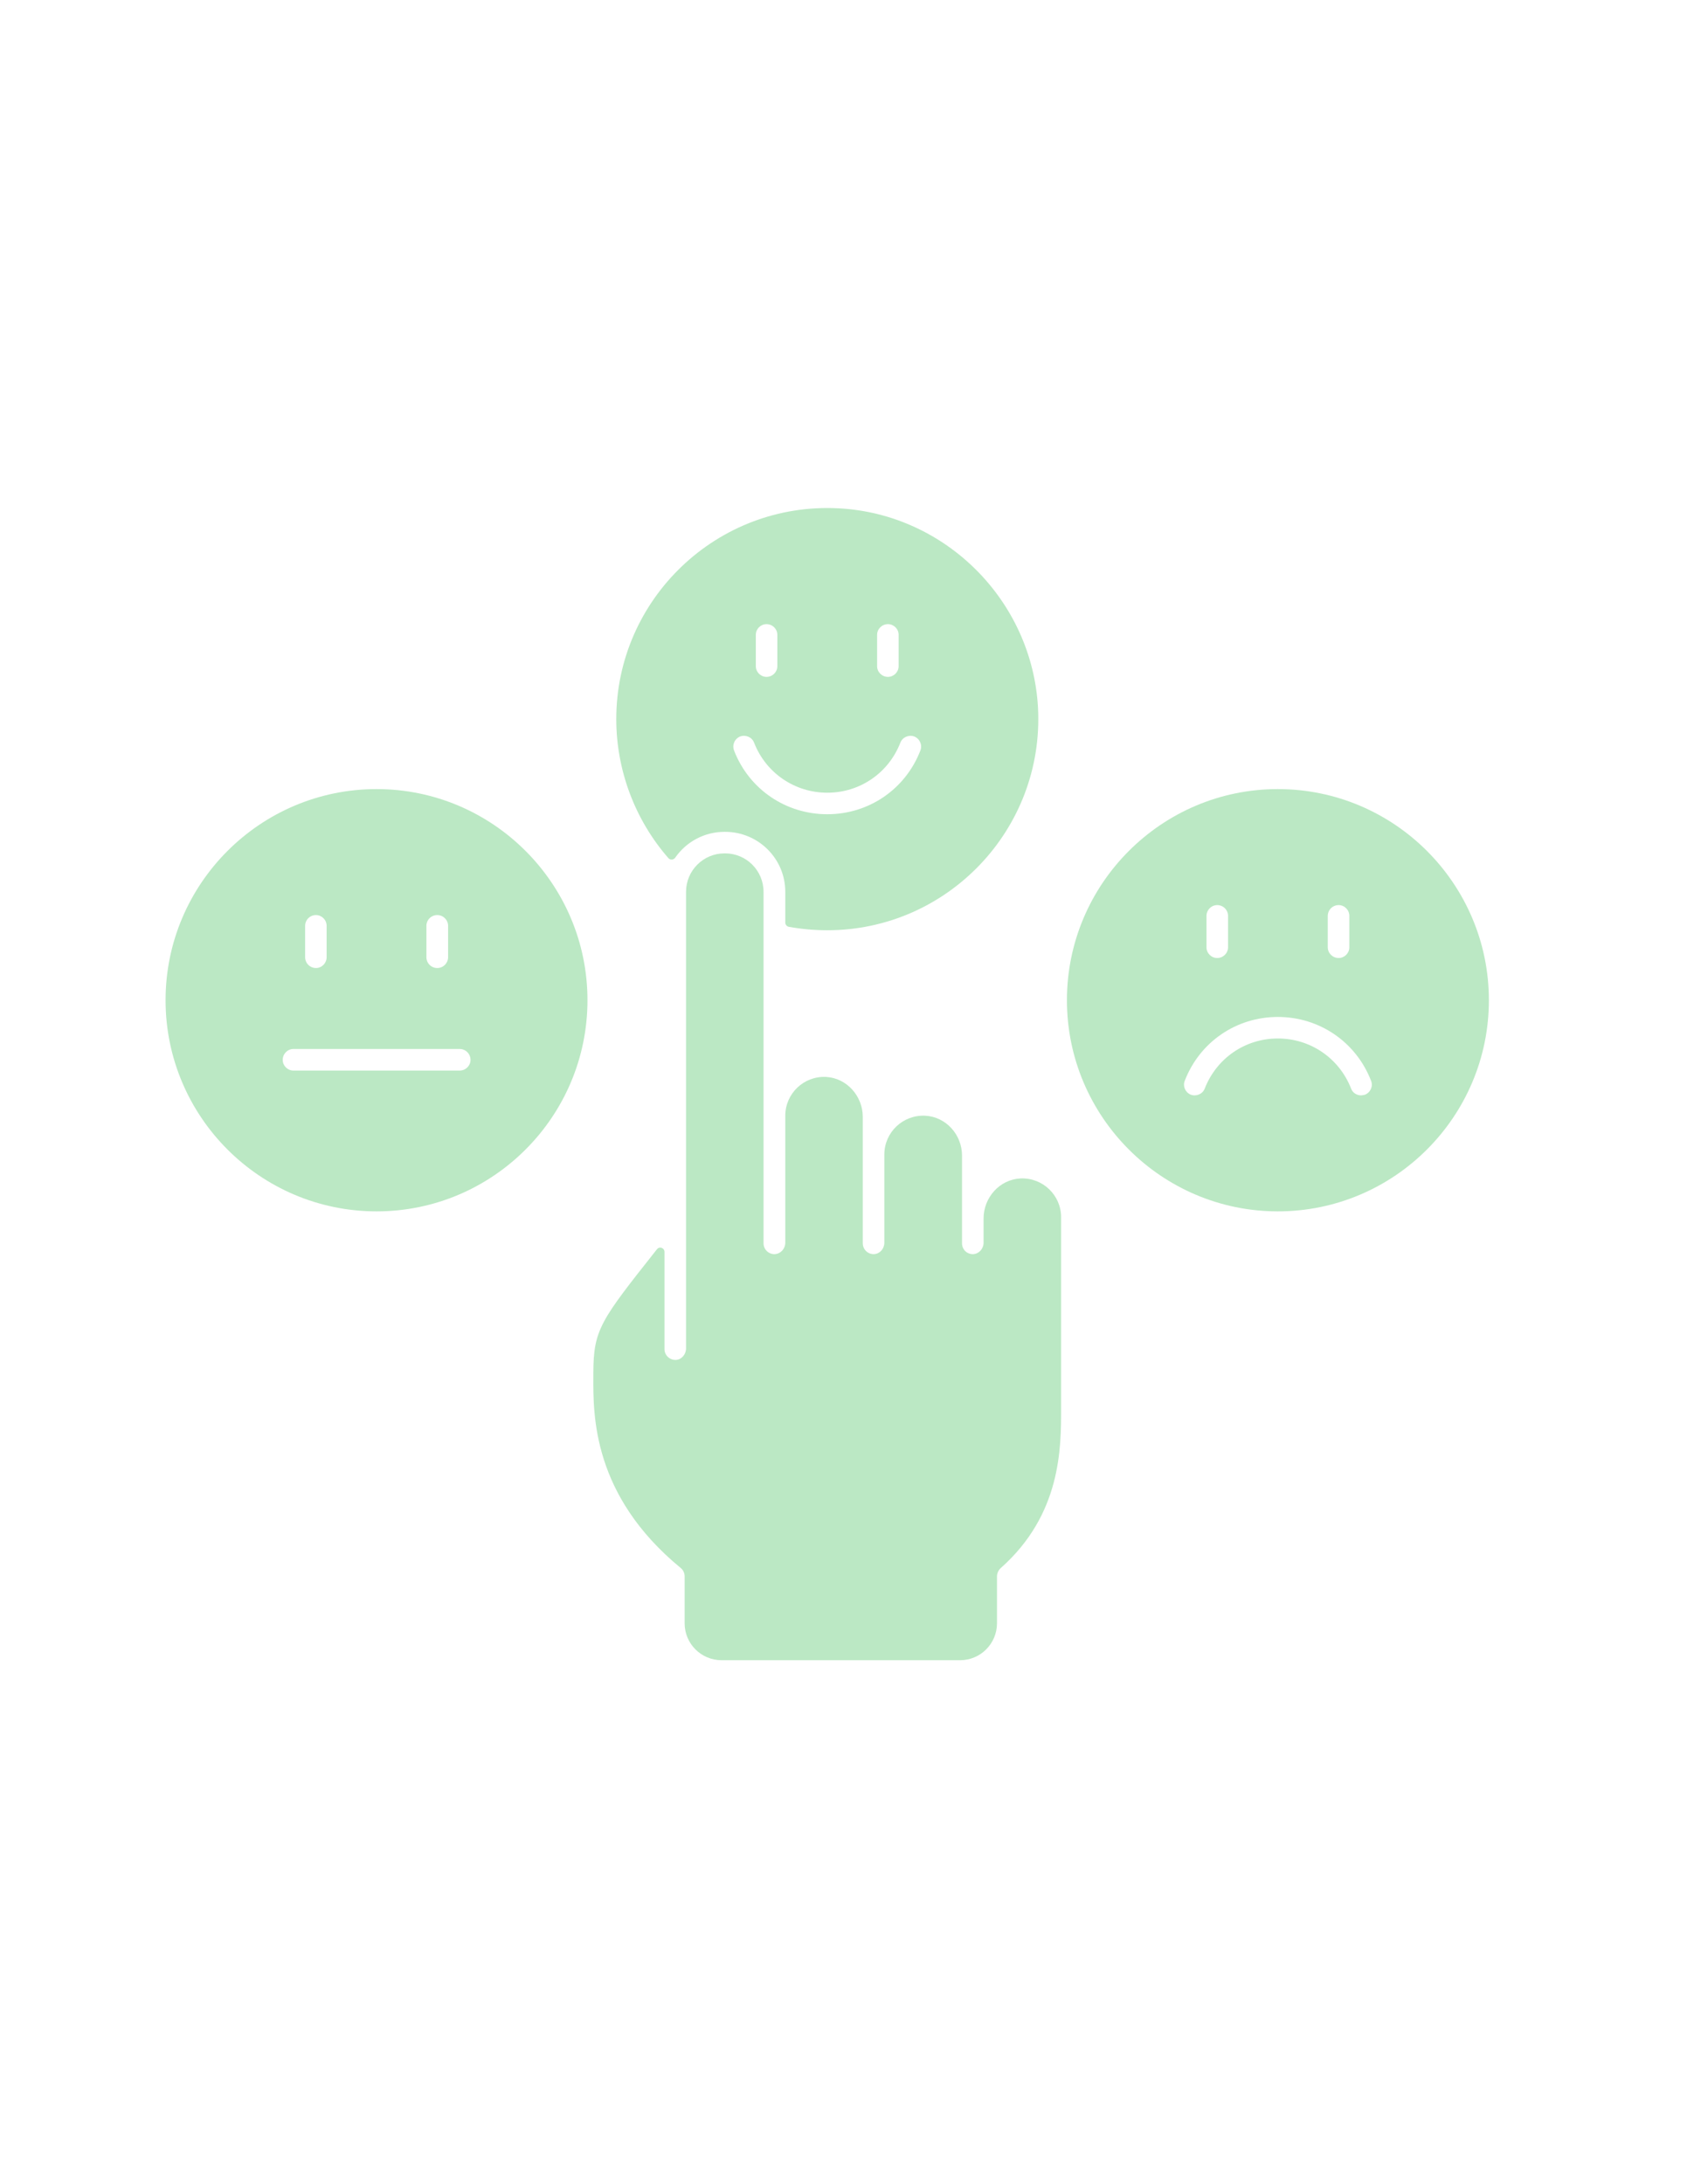
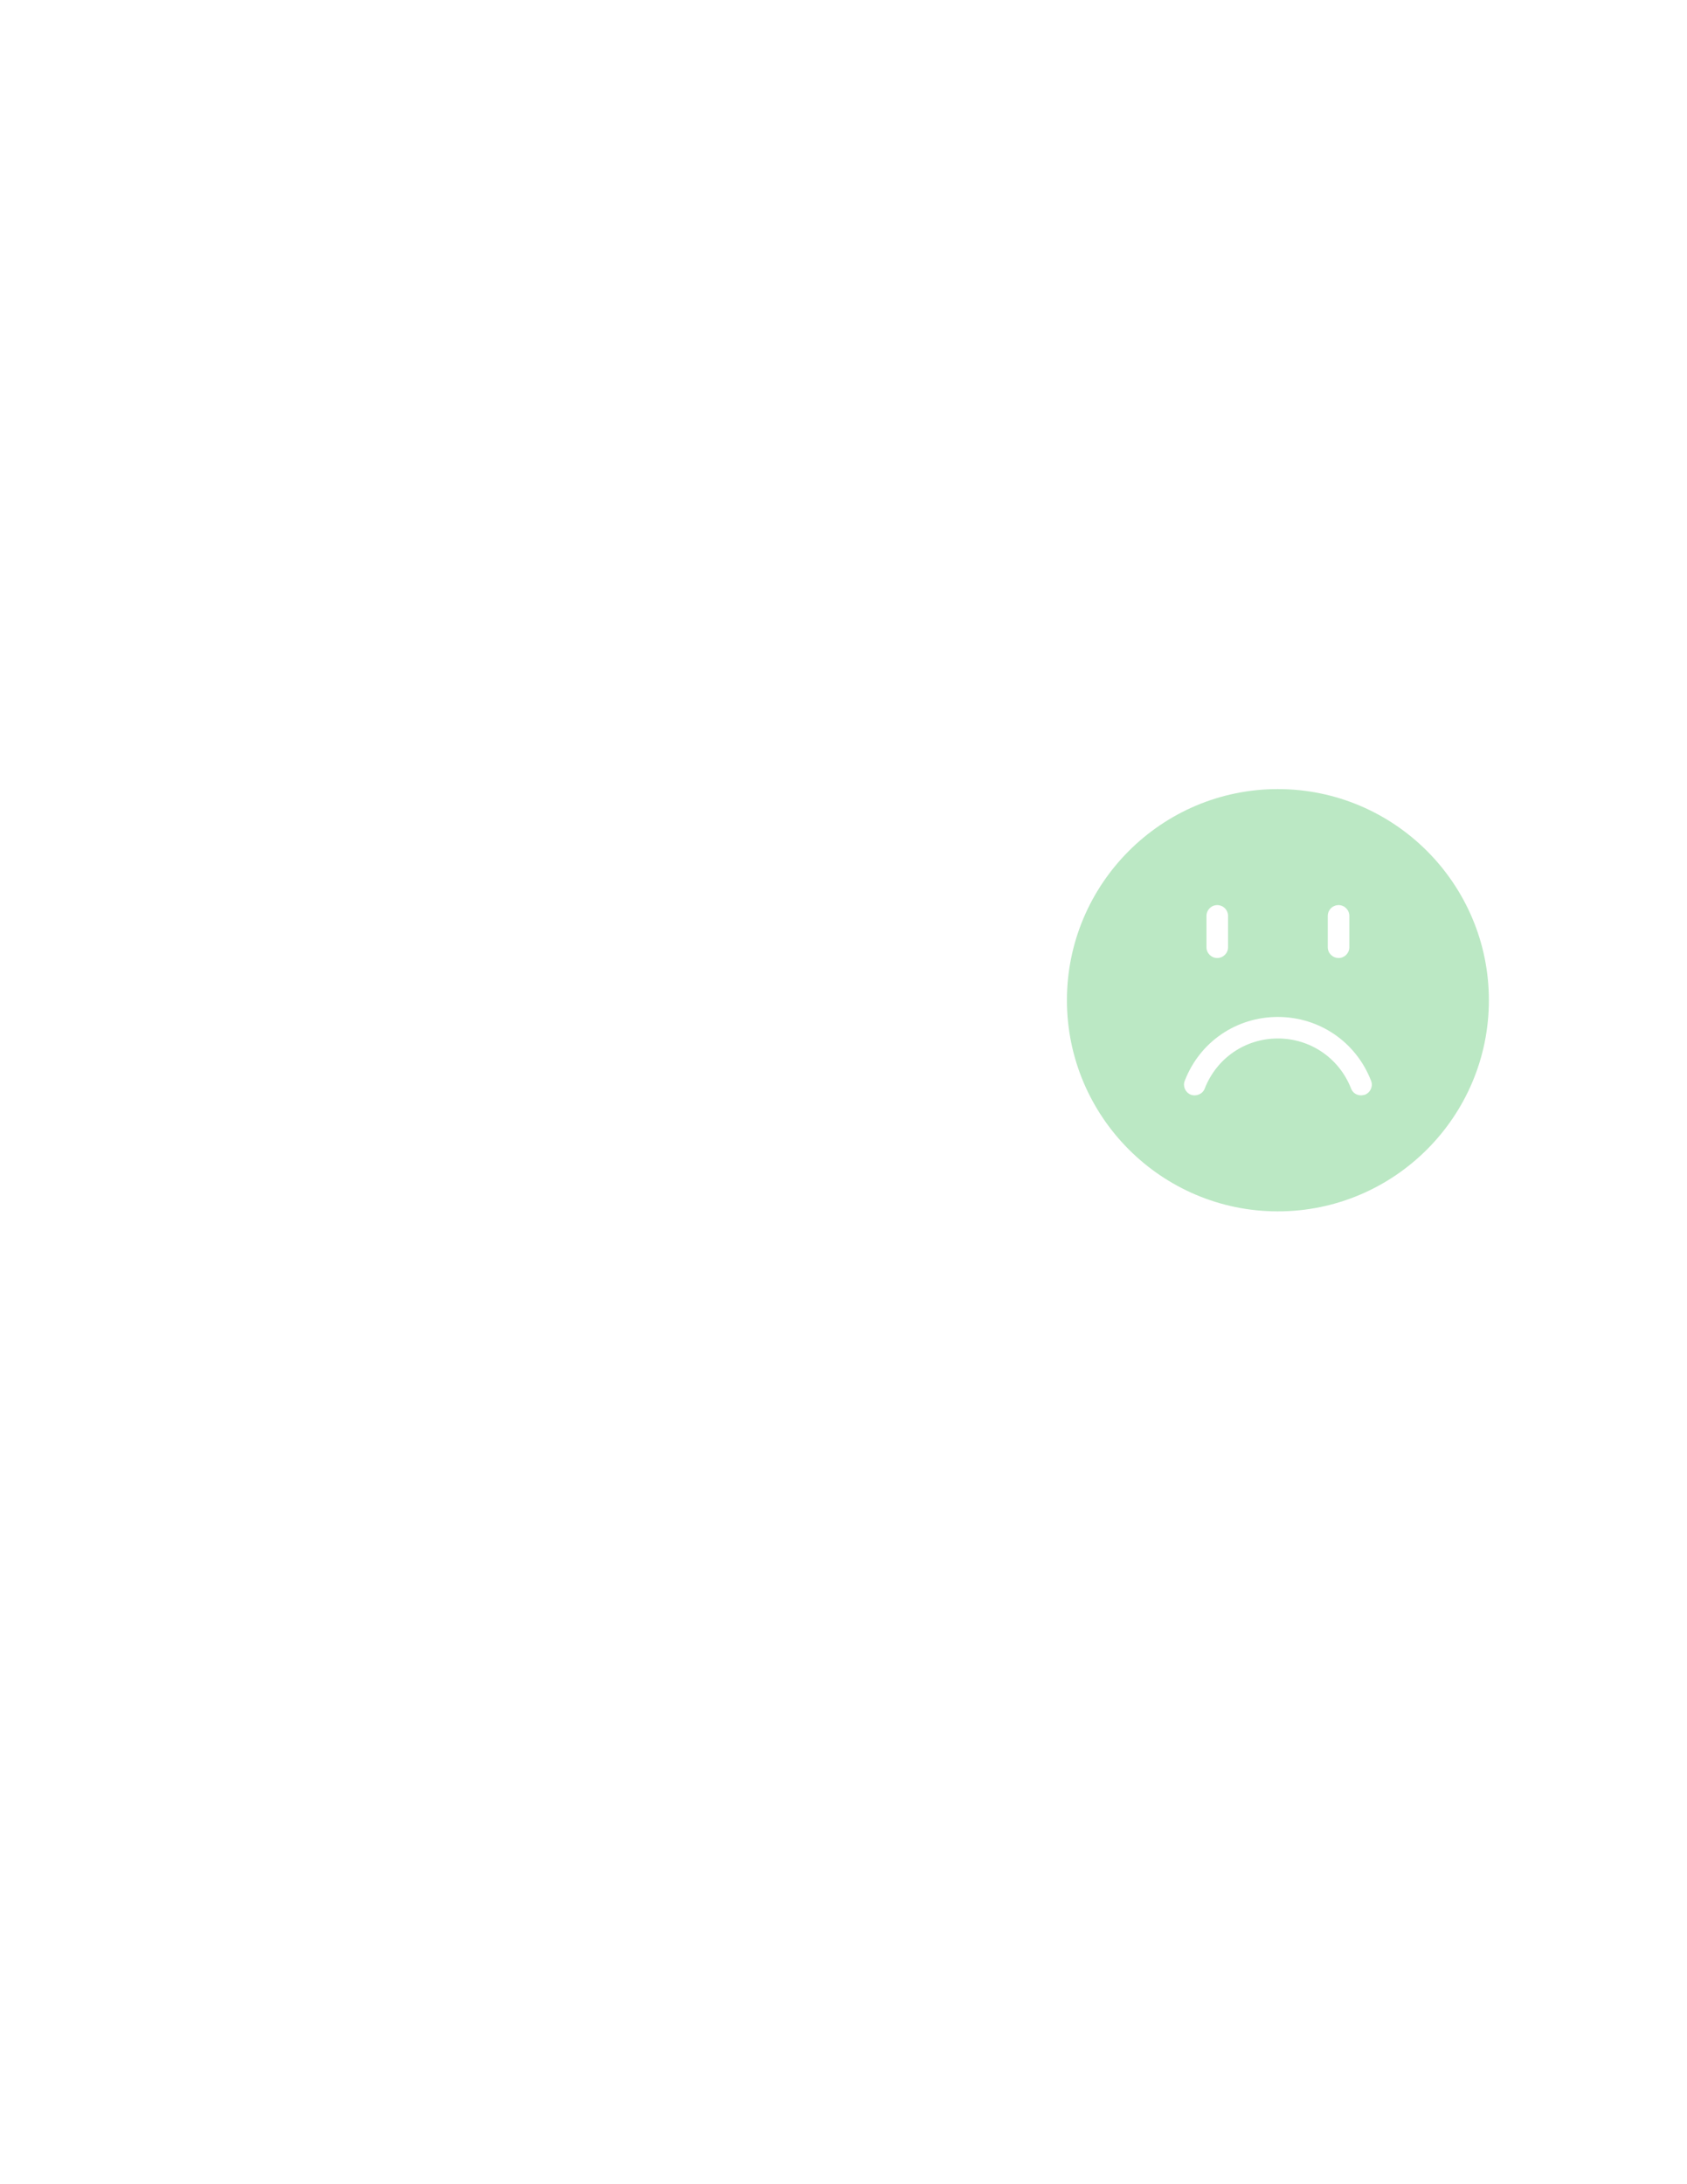
<svg xmlns="http://www.w3.org/2000/svg" version="1.0" preserveAspectRatio="xMidYMid meet" height="66" viewBox="0 0 38.25 49.5" zoomAndPan="magnify" width="51">
  <defs>
    <clipPath id="7f8d5ee55d">
      <path clip-rule="nonzero" d="M 24.188 17.879 L 33.758 17.879 L 33.758 27.461 L 24.188 27.461 Z M 24.188 17.879" />
    </clipPath>
    <clipPath id="e02cdfd8df">
      <path clip-rule="nonzero" d="M 13 11.375 L 24 11.375 L 24 22 L 13 22 Z M 13 11.375" />
    </clipPath>
    <clipPath id="fa880a4578">
      <path clip-rule="nonzero" d="M 13.449 19.34 L 24.066 19.34 L 24.066 37.625 L 13.449 37.625 Z M 13.449 19.34" />
    </clipPath>
    <clipPath id="ccd7354072">
-       <path clip-rule="nonzero" d="M 3.75 17 L 14 17 L 14 28 L 3.75 28 Z M 3.75 17" />
-     </clipPath>
+       </clipPath>
  </defs>
  <g clip-path="url(#7f8d5ee55d)">
    <path fill-rule="nonzero" fill-opacity="1" d="M 30.949 24.809 C 30.918 24.816 30.887 24.824 30.859 24.824 C 30.762 24.824 30.668 24.766 30.633 24.668 C 30.363 23.98 29.711 23.535 28.973 23.535 C 28.234 23.535 27.586 23.98 27.316 24.668 C 27.27 24.793 27.125 24.855 27 24.809 C 26.875 24.758 26.812 24.617 26.863 24.492 C 27.203 23.613 28.031 23.047 28.973 23.047 C 29.914 23.047 30.746 23.613 31.086 24.492 C 31.137 24.617 31.074 24.758 30.949 24.809 Z M 27.355 20.758 C 27.355 20.621 27.465 20.512 27.598 20.512 C 27.734 20.512 27.844 20.621 27.844 20.758 L 27.844 21.469 C 27.844 21.602 27.734 21.711 27.598 21.711 C 27.465 21.711 27.355 21.602 27.355 21.469 Z M 30.105 20.758 C 30.105 20.621 30.215 20.512 30.352 20.512 C 30.484 20.512 30.594 20.621 30.594 20.758 L 30.594 21.469 C 30.594 21.602 30.484 21.711 30.352 21.711 C 30.215 21.711 30.105 21.602 30.105 21.469 Z M 28.973 17.883 C 26.336 17.883 24.191 20.031 24.191 22.668 C 24.191 25.305 26.336 27.453 28.973 27.453 C 31.613 27.453 33.758 25.305 33.758 22.668 C 33.758 20.031 31.613 17.883 28.973 17.883" fill="#bbe8c4" />
  </g>
  <g clip-path="url(#e02cdfd8df)">
-     <path fill-rule="nonzero" fill-opacity="1" d="M 16.645 17.012 C 16.594 16.883 16.656 16.742 16.781 16.691 C 16.91 16.645 17.051 16.707 17.098 16.832 C 17.367 17.52 18.02 17.965 18.758 17.965 C 19.496 17.965 20.145 17.52 20.414 16.832 C 20.461 16.707 20.605 16.645 20.73 16.691 C 20.855 16.742 20.918 16.883 20.867 17.012 C 20.527 17.887 19.699 18.453 18.758 18.453 C 17.816 18.453 16.984 17.887 16.645 17.012 Z M 17.137 14.387 C 17.137 14.254 17.246 14.145 17.379 14.145 C 17.516 14.145 17.625 14.254 17.625 14.387 L 17.625 15.098 C 17.625 15.23 17.516 15.34 17.379 15.34 C 17.246 15.34 17.137 15.23 17.137 15.098 Z M 19.887 14.387 C 19.887 14.254 19.996 14.145 20.133 14.145 C 20.266 14.145 20.375 14.254 20.375 14.387 L 20.375 15.098 C 20.375 15.23 20.266 15.34 20.133 15.34 C 19.996 15.34 19.887 15.23 19.887 15.098 Z M 17.883 21.004 C 18.168 21.055 18.461 21.082 18.758 21.082 C 21.48 21.082 23.68 18.793 23.535 16.039 C 23.402 13.613 21.441 11.648 19.016 11.52 C 16.262 11.375 13.973 13.574 13.973 16.297 C 13.973 17.457 14.398 18.582 15.156 19.449 C 15.199 19.496 15.273 19.488 15.309 19.438 C 15.555 19.082 15.965 18.852 16.426 18.852 L 16.441 18.852 C 17.195 18.852 17.805 19.461 17.805 20.211 L 17.805 20.906 C 17.805 20.953 17.836 20.992 17.883 21.004" fill="#bbe8c4" />
-   </g>
+     </g>
  <g clip-path="url(#fa880a4578)">
-     <path fill-rule="nonzero" fill-opacity="1" d="M 23.137 26.707 C 22.664 26.73 22.301 27.141 22.301 27.613 L 22.301 28.164 C 22.301 28.297 22.199 28.414 22.07 28.422 C 21.926 28.43 21.812 28.316 21.812 28.176 L 21.812 26.188 C 21.812 25.715 21.449 25.309 20.977 25.285 C 20.469 25.262 20.051 25.664 20.051 26.164 L 20.051 28.164 C 20.051 28.297 19.953 28.414 19.82 28.422 C 19.68 28.43 19.562 28.316 19.562 28.176 L 19.562 25.312 C 19.562 24.84 19.199 24.43 18.727 24.406 C 18.223 24.383 17.805 24.785 17.805 25.285 L 17.805 28.164 C 17.805 28.297 17.703 28.414 17.57 28.422 C 17.43 28.43 17.312 28.316 17.312 28.176 L 17.312 21.184 C 17.312 21.18 17.312 21.176 17.312 21.172 L 17.312 20.211 C 17.312 19.73 16.922 19.34 16.441 19.34 L 16.426 19.34 C 15.945 19.34 15.555 19.73 15.555 20.211 L 15.555 30.559 C 15.555 30.691 15.457 30.812 15.324 30.82 C 15.184 30.824 15.066 30.715 15.066 30.574 L 15.066 28.371 C 15.066 28.281 14.953 28.238 14.895 28.312 C 13.621 29.922 13.457 30.125 13.453 31.109 L 13.453 31.199 C 13.449 32.074 13.434 33.891 15.434 35.535 C 15.492 35.582 15.523 35.652 15.523 35.727 L 15.523 36.789 C 15.523 37.25 15.898 37.625 16.359 37.625 L 21.77 37.625 C 22.23 37.625 22.605 37.25 22.605 36.789 L 22.605 35.727 C 22.605 35.656 22.637 35.586 22.688 35.539 C 24.059 34.324 24.059 32.824 24.059 31.926 L 24.059 27.586 C 24.059 27.086 23.641 26.684 23.137 26.707" fill="#bbe8c4" />
-   </g>
+     </g>
  <g clip-path="url(#ccd7354072)">
-     <path fill-rule="nonzero" fill-opacity="1" d="M 6.41 24.02 C 6.41 23.883 6.52 23.773 6.652 23.773 L 10.422 23.773 C 10.559 23.773 10.668 23.883 10.668 24.02 C 10.668 24.152 10.559 24.262 10.422 24.262 L 6.652 24.262 C 6.52 24.262 6.41 24.152 6.41 24.02 Z M 6.918 20.984 C 6.918 20.848 7.027 20.738 7.164 20.738 C 7.297 20.738 7.406 20.848 7.406 20.984 L 7.406 21.691 C 7.406 21.828 7.297 21.938 7.164 21.938 C 7.027 21.938 6.918 21.828 6.918 21.691 Z M 9.668 20.984 C 9.668 20.848 9.777 20.738 9.914 20.738 C 10.051 20.738 10.16 20.848 10.16 20.984 L 10.16 21.691 C 10.16 21.828 10.051 21.938 9.914 21.938 C 9.777 21.938 9.668 21.828 9.668 21.691 Z M 13.32 22.668 C 13.32 20.031 11.176 17.883 8.539 17.883 C 5.898 17.883 3.754 20.031 3.754 22.668 C 3.754 25.305 5.898 27.453 8.539 27.453 C 11.176 27.453 13.32 25.305 13.32 22.668" fill="#bbe8c4" />
-   </g>
+     </g>
</svg>